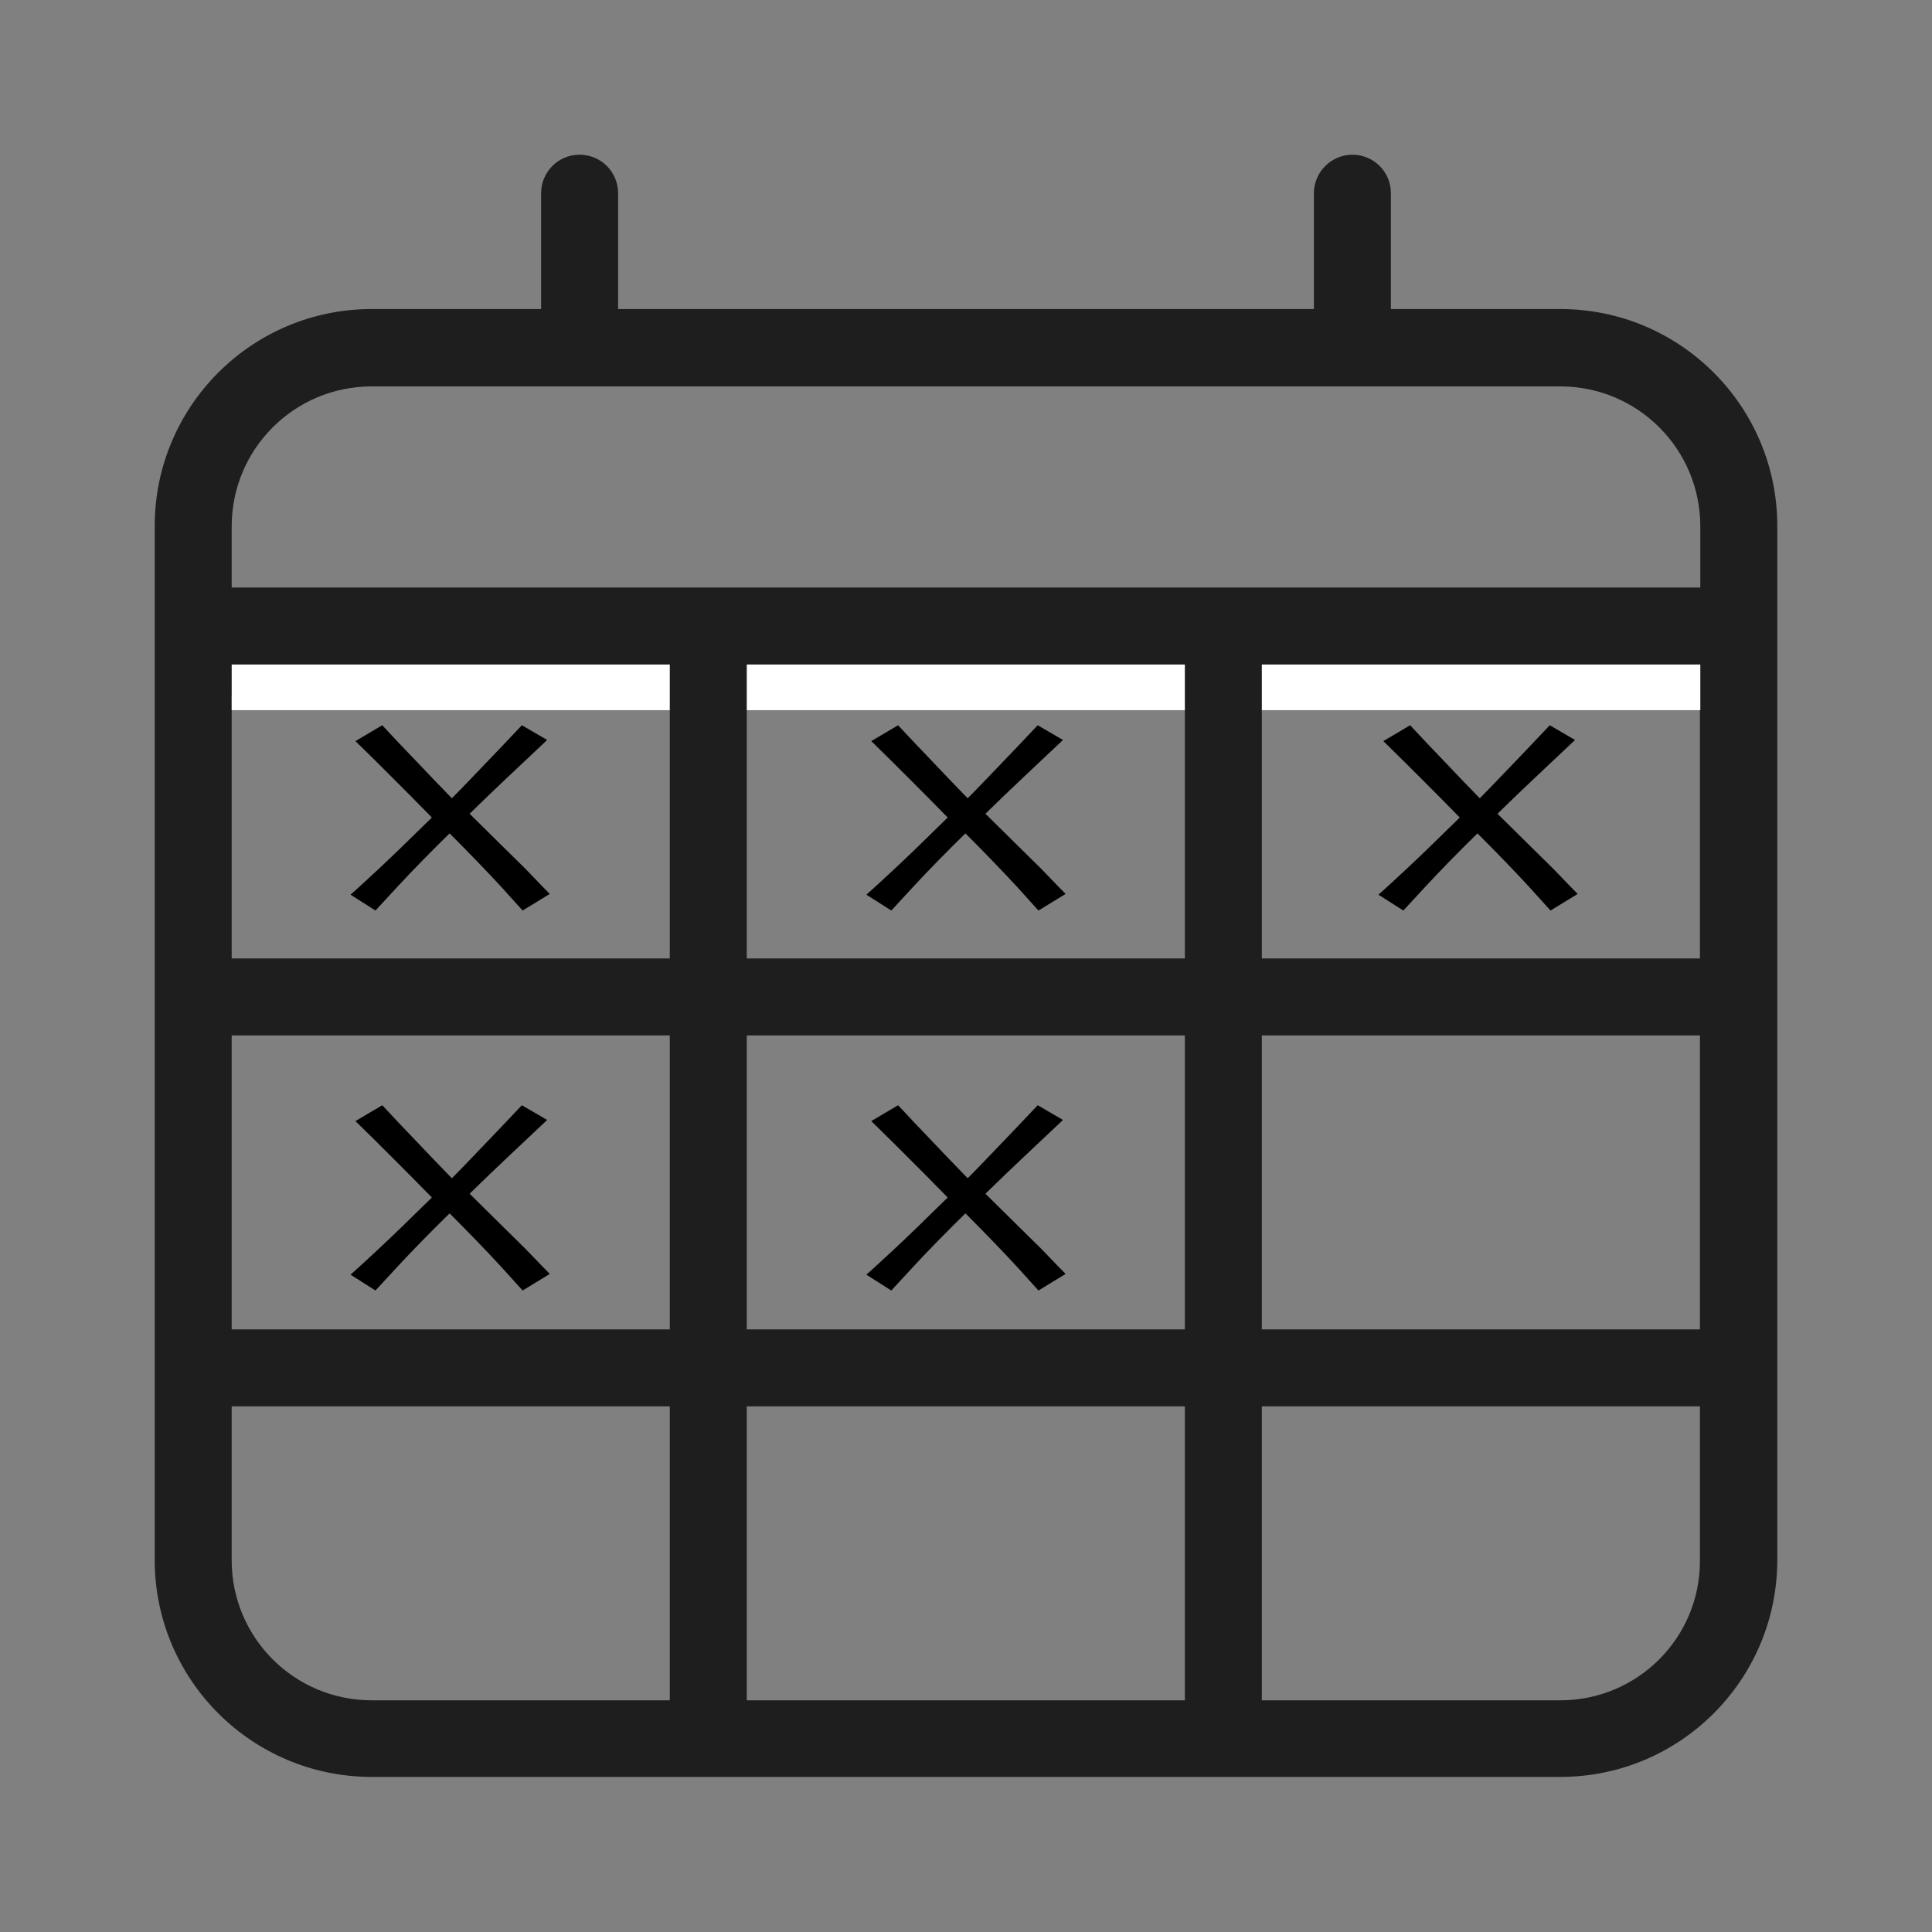
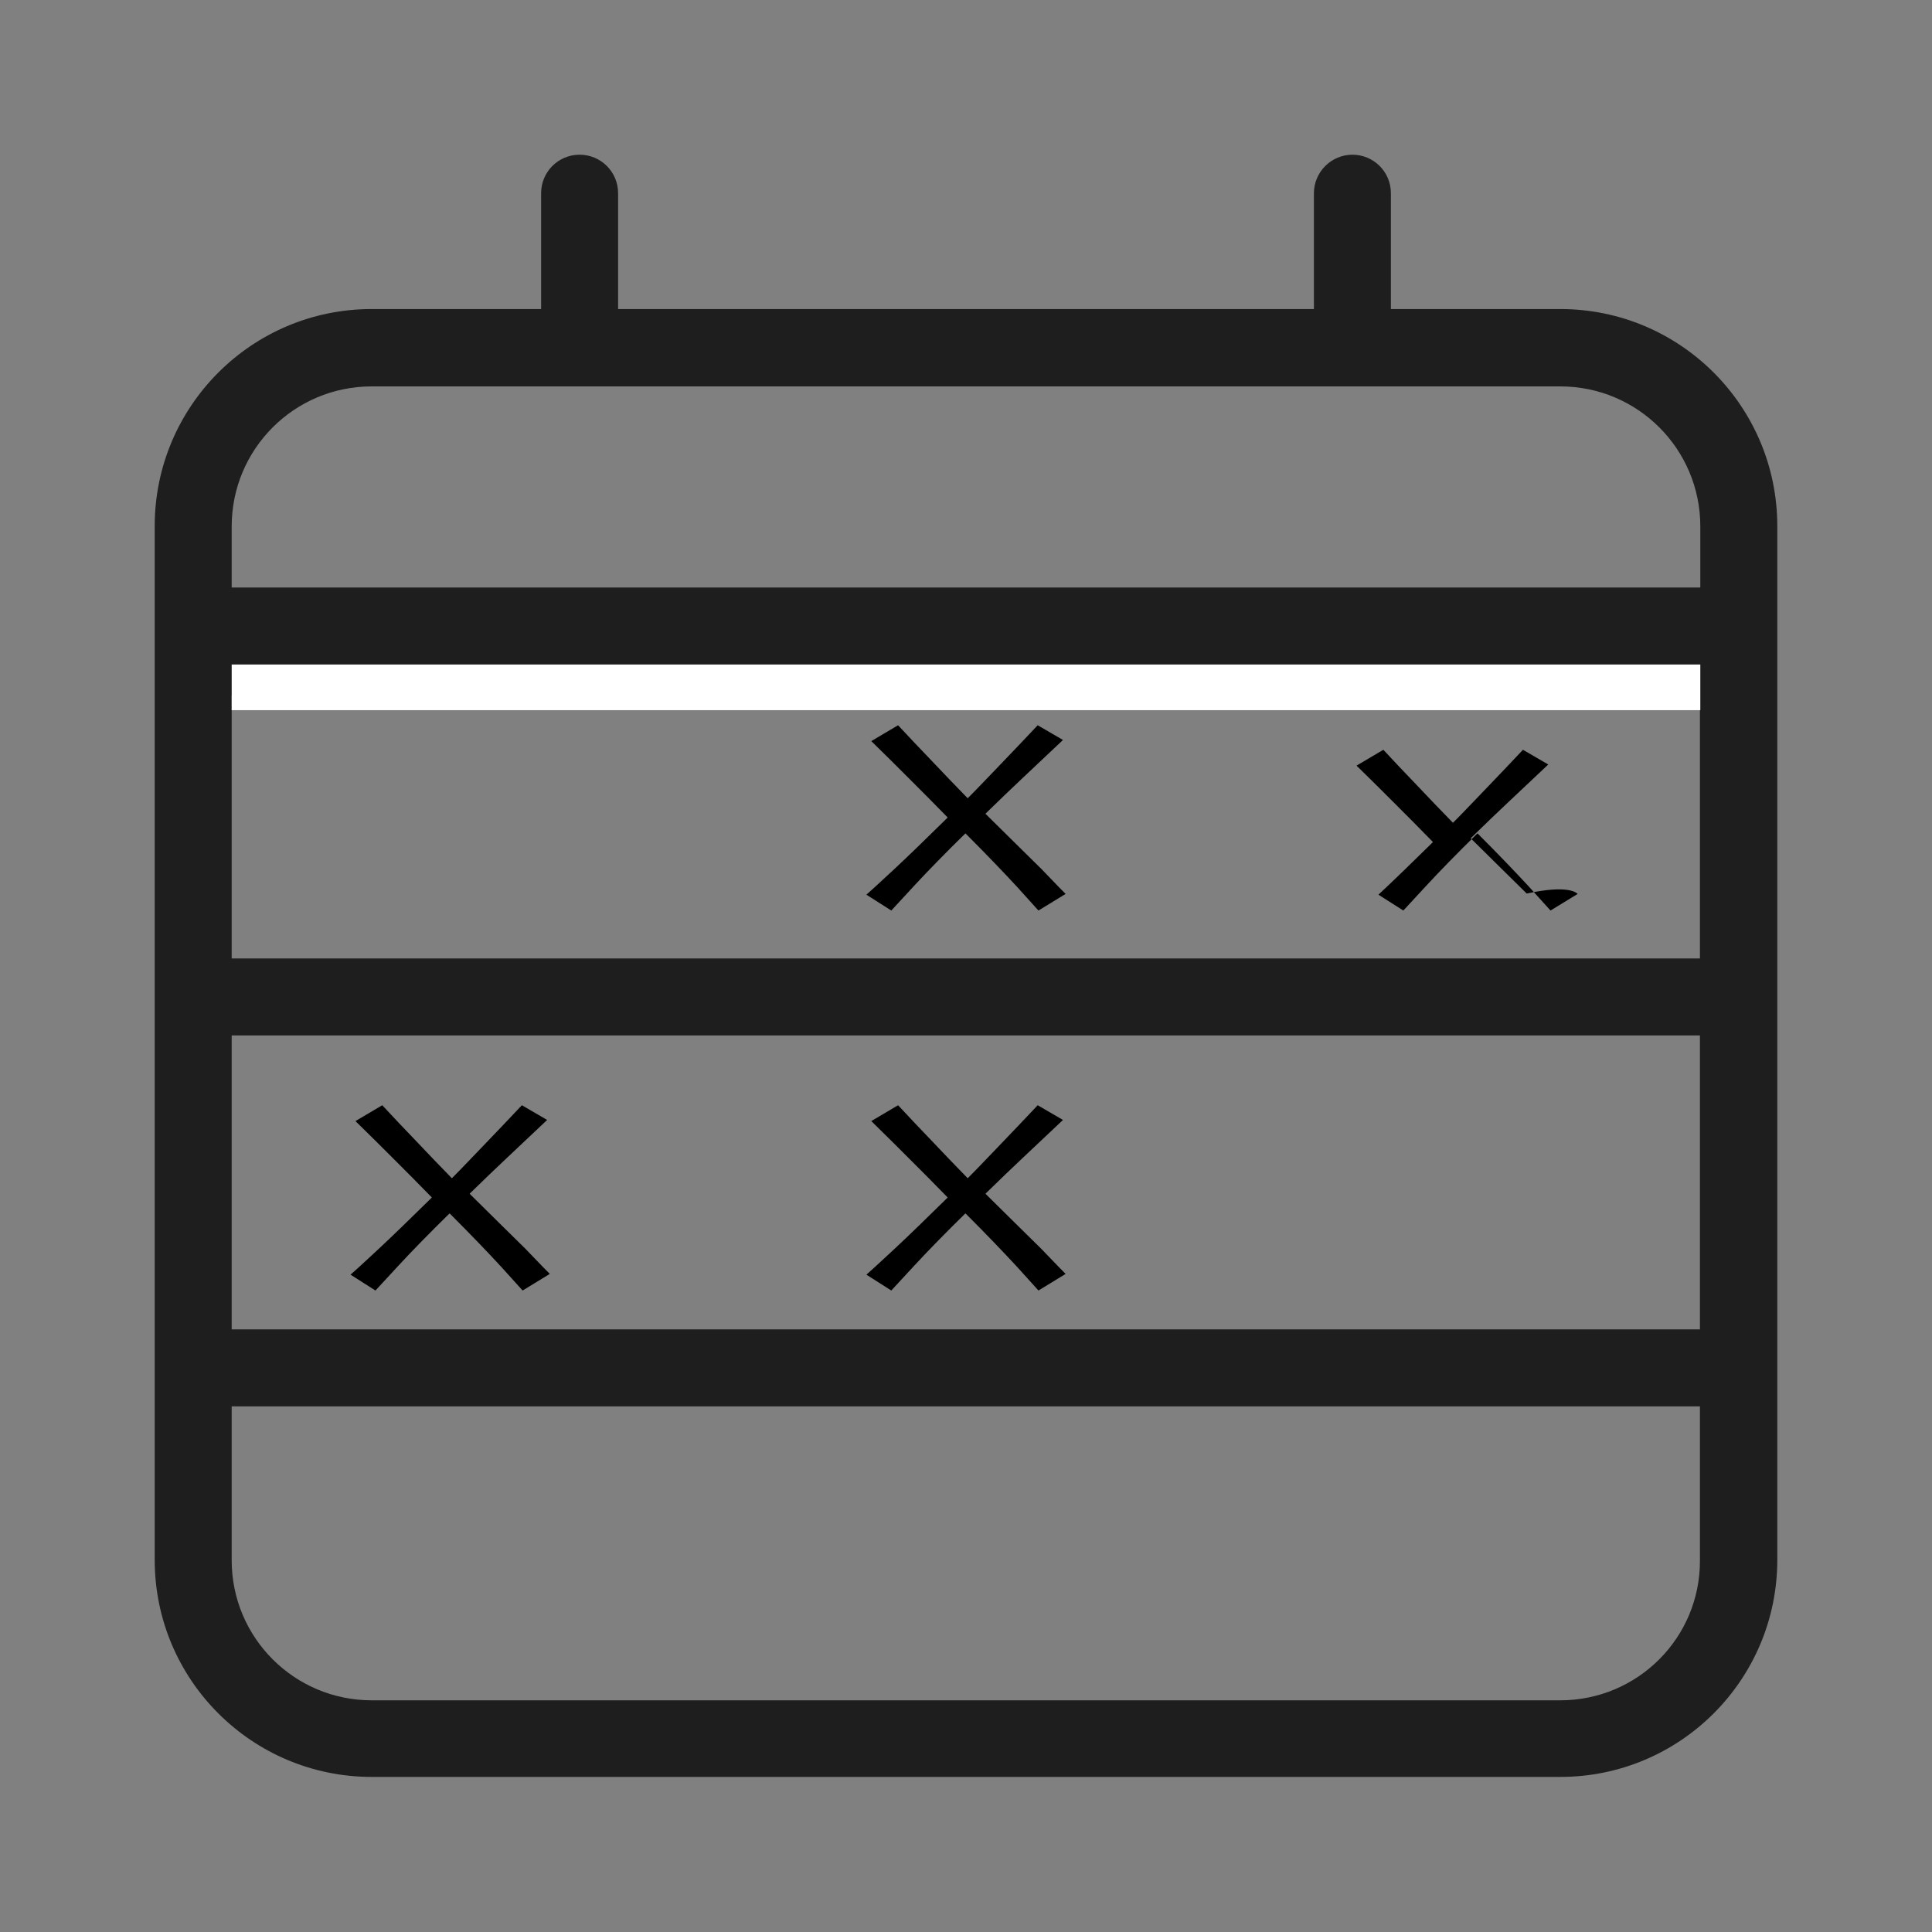
<svg xmlns="http://www.w3.org/2000/svg" version="1.1" id="Layer_1" x="0px" y="0px" viewBox="0 0 512 512" style="enable-background:new 0 0 512 512;" xml:space="preserve">
  <rect x="0" y="0" width="512" height="512" fill="#808080" stroke="none" />
  <style type="text/css">
	.st0{fill:#1E1E1E;}
	.st1{fill:#FFFFFF;}
</style>
  <g>
    <g id="Ebene_1">
      <g>
        <path class="st0" d="M413.5,81.9h-44.9V51.2c0-5.7-4.6-10.2-10.2-10.2s-10.2,4.6-10.2,10.2v30.7H163.8V51.2     c0-5.7-4.6-10.2-10.2-10.2c-5.7,0-10.2,4.6-10.2,10.2v30.7H98.5c-31.8,0-57.5,25.8-57.5,57.5l0,0v274c0,31.8,25.8,57.5,57.5,57.5     h315c31.8,0,57.5-25.8,57.5-57.5v-274C471,107.7,445.3,81.9,413.5,81.9z M98.5,102.4h315c20.5,0,37.1,16.6,37.1,37.1v24.4H61.4     v-24.4C61.4,119,78,102.4,98.5,102.4L98.5,102.4z M413.5,450.6h-315c-20.5,0-37.1-16.6-37.1-37.1V184.3h389.1v229.2     C450.6,434,434,450.6,413.5,450.6L413.5,450.6z" />
      </g>
    </g>
    <rect x="55.3" y="352.3" class="st0" width="401.3" height="20.4" />
    <rect x="61.4" y="158.9" class="st1" width="389.2" height="29.3" />
    <rect x="58.8" y="254" class="st0" width="401.3" height="20.4" />
    <rect x="58.8" y="155.7" class="st0" width="401.3" height="20.4" />
-     <rect x="314" y="163.9" class="st0" width="20.4" height="301.8" />
-     <rect x="177.5" y="163.9" class="st0" width="20.4" height="301.8" />
  </g>
  <g>
-     <path d="M145.7,236.9l-7.2,4.4c-0.2-0.2-2.1-2.3-5.6-6.2c-3.6-3.9-8.1-8.6-13.7-14.2h-0.1c-5.2,5.1-9.8,9.8-13.5,13.8   c-3.8,4.1-5.8,6.3-6.1,6.6l-6.6-4.2c0.5-0.4,2.9-2.6,7.1-6.5c4.2-3.9,9-8.6,14.4-13.9v-0.1c-3.4-3.5-6.7-6.8-9.9-10   c-3.2-3.2-6.6-6.6-10.3-10.2l7.1-4.2c2.8,3,5.7,6.1,8.8,9.3c3.1,3.3,6.3,6.6,9.6,10h0.1c2.9-2.9,5.8-6,8.8-9.1   c3-3.1,6.2-6.5,9.7-10.2l6.7,3.9c-3.9,3.7-7.4,7-10.5,9.9c-3.1,2.9-6.4,6.1-10,9.6v0.1c5.8,5.7,10.7,10.6,14.8,14.6   C143.2,234.4,145.4,236.6,145.7,236.9z" />
-   </g>
+     </g>
  <g>
    <path d="M282.4,236.9l-7.2,4.4c-0.2-0.2-2.1-2.3-5.6-6.2c-3.6-3.9-8.1-8.6-13.7-14.2h-0.1c-5.2,5.1-9.8,9.8-13.5,13.8   c-3.8,4.1-5.8,6.3-6.1,6.6l-6.6-4.2c0.5-0.4,2.9-2.6,7.1-6.5c4.2-3.9,9-8.6,14.4-13.9v-0.1c-3.4-3.5-6.7-6.8-9.9-10   c-3.2-3.2-6.6-6.6-10.3-10.2l7.1-4.2c2.8,3,5.7,6.1,8.8,9.3c3.1,3.3,6.3,6.6,9.6,10h0.1c2.9-2.9,5.8-6,8.8-9.1   c3-3.1,6.2-6.5,9.7-10.2l6.7,3.9c-3.9,3.7-7.4,7-10.5,9.9c-3.1,2.9-6.4,6.1-10,9.6v0.1c5.8,5.7,10.7,10.6,14.8,14.6   C279.9,234.4,282.1,236.6,282.4,236.9z" />
  </g>
  <g>
-     <path d="M418.1,236.9l-7.2,4.4c-0.2-0.2-2.1-2.3-5.6-6.2c-3.6-3.9-8.1-8.6-13.7-14.2h-0.1c-5.2,5.1-9.8,9.8-13.5,13.8   c-3.8,4.1-5.8,6.3-6.1,6.6l-6.6-4.2c0.5-0.4,2.9-2.6,7.1-6.5c4.2-3.9,9-8.6,14.4-13.9v-0.1c-3.4-3.5-6.7-6.8-9.9-10   c-3.2-3.2-6.6-6.6-10.3-10.2l7.1-4.2c2.8,3,5.7,6.1,8.8,9.3c3.1,3.3,6.3,6.6,9.6,10h0.1c2.9-2.9,5.8-6,8.8-9.1   c3-3.1,6.2-6.5,9.7-10.2l6.7,3.9c-3.9,3.7-7.4,7-10.5,9.9c-3.1,2.9-6.4,6.1-10,9.6v0.1c5.8,5.7,10.7,10.6,14.8,14.6   C415.6,234.4,417.8,236.6,418.1,236.9z" />
+     <path d="M418.1,236.9l-7.2,4.4c-0.2-0.2-2.1-2.3-5.6-6.2c-3.6-3.9-8.1-8.6-13.7-14.2h-0.1c-5.2,5.1-9.8,9.8-13.5,13.8   c-3.8,4.1-5.8,6.3-6.1,6.6l-6.6-4.2c4.2-3.9,9-8.6,14.4-13.9v-0.1c-3.4-3.5-6.7-6.8-9.9-10   c-3.2-3.2-6.6-6.6-10.3-10.2l7.1-4.2c2.8,3,5.7,6.1,8.8,9.3c3.1,3.3,6.3,6.6,9.6,10h0.1c2.9-2.9,5.8-6,8.8-9.1   c3-3.1,6.2-6.5,9.7-10.2l6.7,3.9c-3.9,3.7-7.4,7-10.5,9.9c-3.1,2.9-6.4,6.1-10,9.6v0.1c5.8,5.7,10.7,10.6,14.8,14.6   C415.6,234.4,417.8,236.6,418.1,236.9z" />
  </g>
  <g>
    <path d="M145.7,337.6l-7.2,4.4c-0.2-0.2-2.1-2.3-5.6-6.2c-3.6-3.9-8.1-8.6-13.7-14.2h-0.1c-5.2,5.1-9.8,9.8-13.5,13.8   c-3.8,4.1-5.8,6.3-6.1,6.6l-6.6-4.2c0.5-0.4,2.9-2.6,7.1-6.5c4.2-3.9,9-8.6,14.4-13.9v-0.1c-3.4-3.5-6.7-6.8-9.9-10   c-3.2-3.2-6.6-6.6-10.3-10.2l7.1-4.2c2.8,3,5.7,6.1,8.8,9.3c3.1,3.3,6.3,6.6,9.6,10h0.1c2.9-2.9,5.8-6,8.8-9.1   c3-3.1,6.2-6.5,9.7-10.2l6.7,3.9c-3.9,3.7-7.4,7-10.5,9.9c-3.1,2.9-6.4,6.1-10,9.6v0.1c5.8,5.7,10.7,10.6,14.8,14.6   C143.2,335.1,145.4,337.3,145.7,337.6z" />
  </g>
  <g>
    <path d="M282.4,337.6l-7.2,4.4c-0.2-0.2-2.1-2.3-5.6-6.2c-3.6-3.9-8.1-8.6-13.7-14.2h-0.1c-5.2,5.1-9.8,9.8-13.5,13.8   c-3.8,4.1-5.8,6.3-6.1,6.6l-6.6-4.2c0.5-0.4,2.9-2.6,7.1-6.5c4.2-3.9,9-8.6,14.4-13.9v-0.1c-3.4-3.5-6.7-6.8-9.9-10   c-3.2-3.2-6.6-6.6-10.3-10.2l7.1-4.2c2.8,3,5.7,6.1,8.8,9.3c3.1,3.3,6.3,6.6,9.6,10h0.1c2.9-2.9,5.8-6,8.8-9.1   c3-3.1,6.2-6.5,9.7-10.2l6.7,3.9c-3.9,3.7-7.4,7-10.5,9.9c-3.1,2.9-6.4,6.1-10,9.6v0.1c5.8,5.7,10.7,10.6,14.8,14.6   C279.9,335.1,282.1,337.3,282.4,337.6z" />
  </g>
</svg>